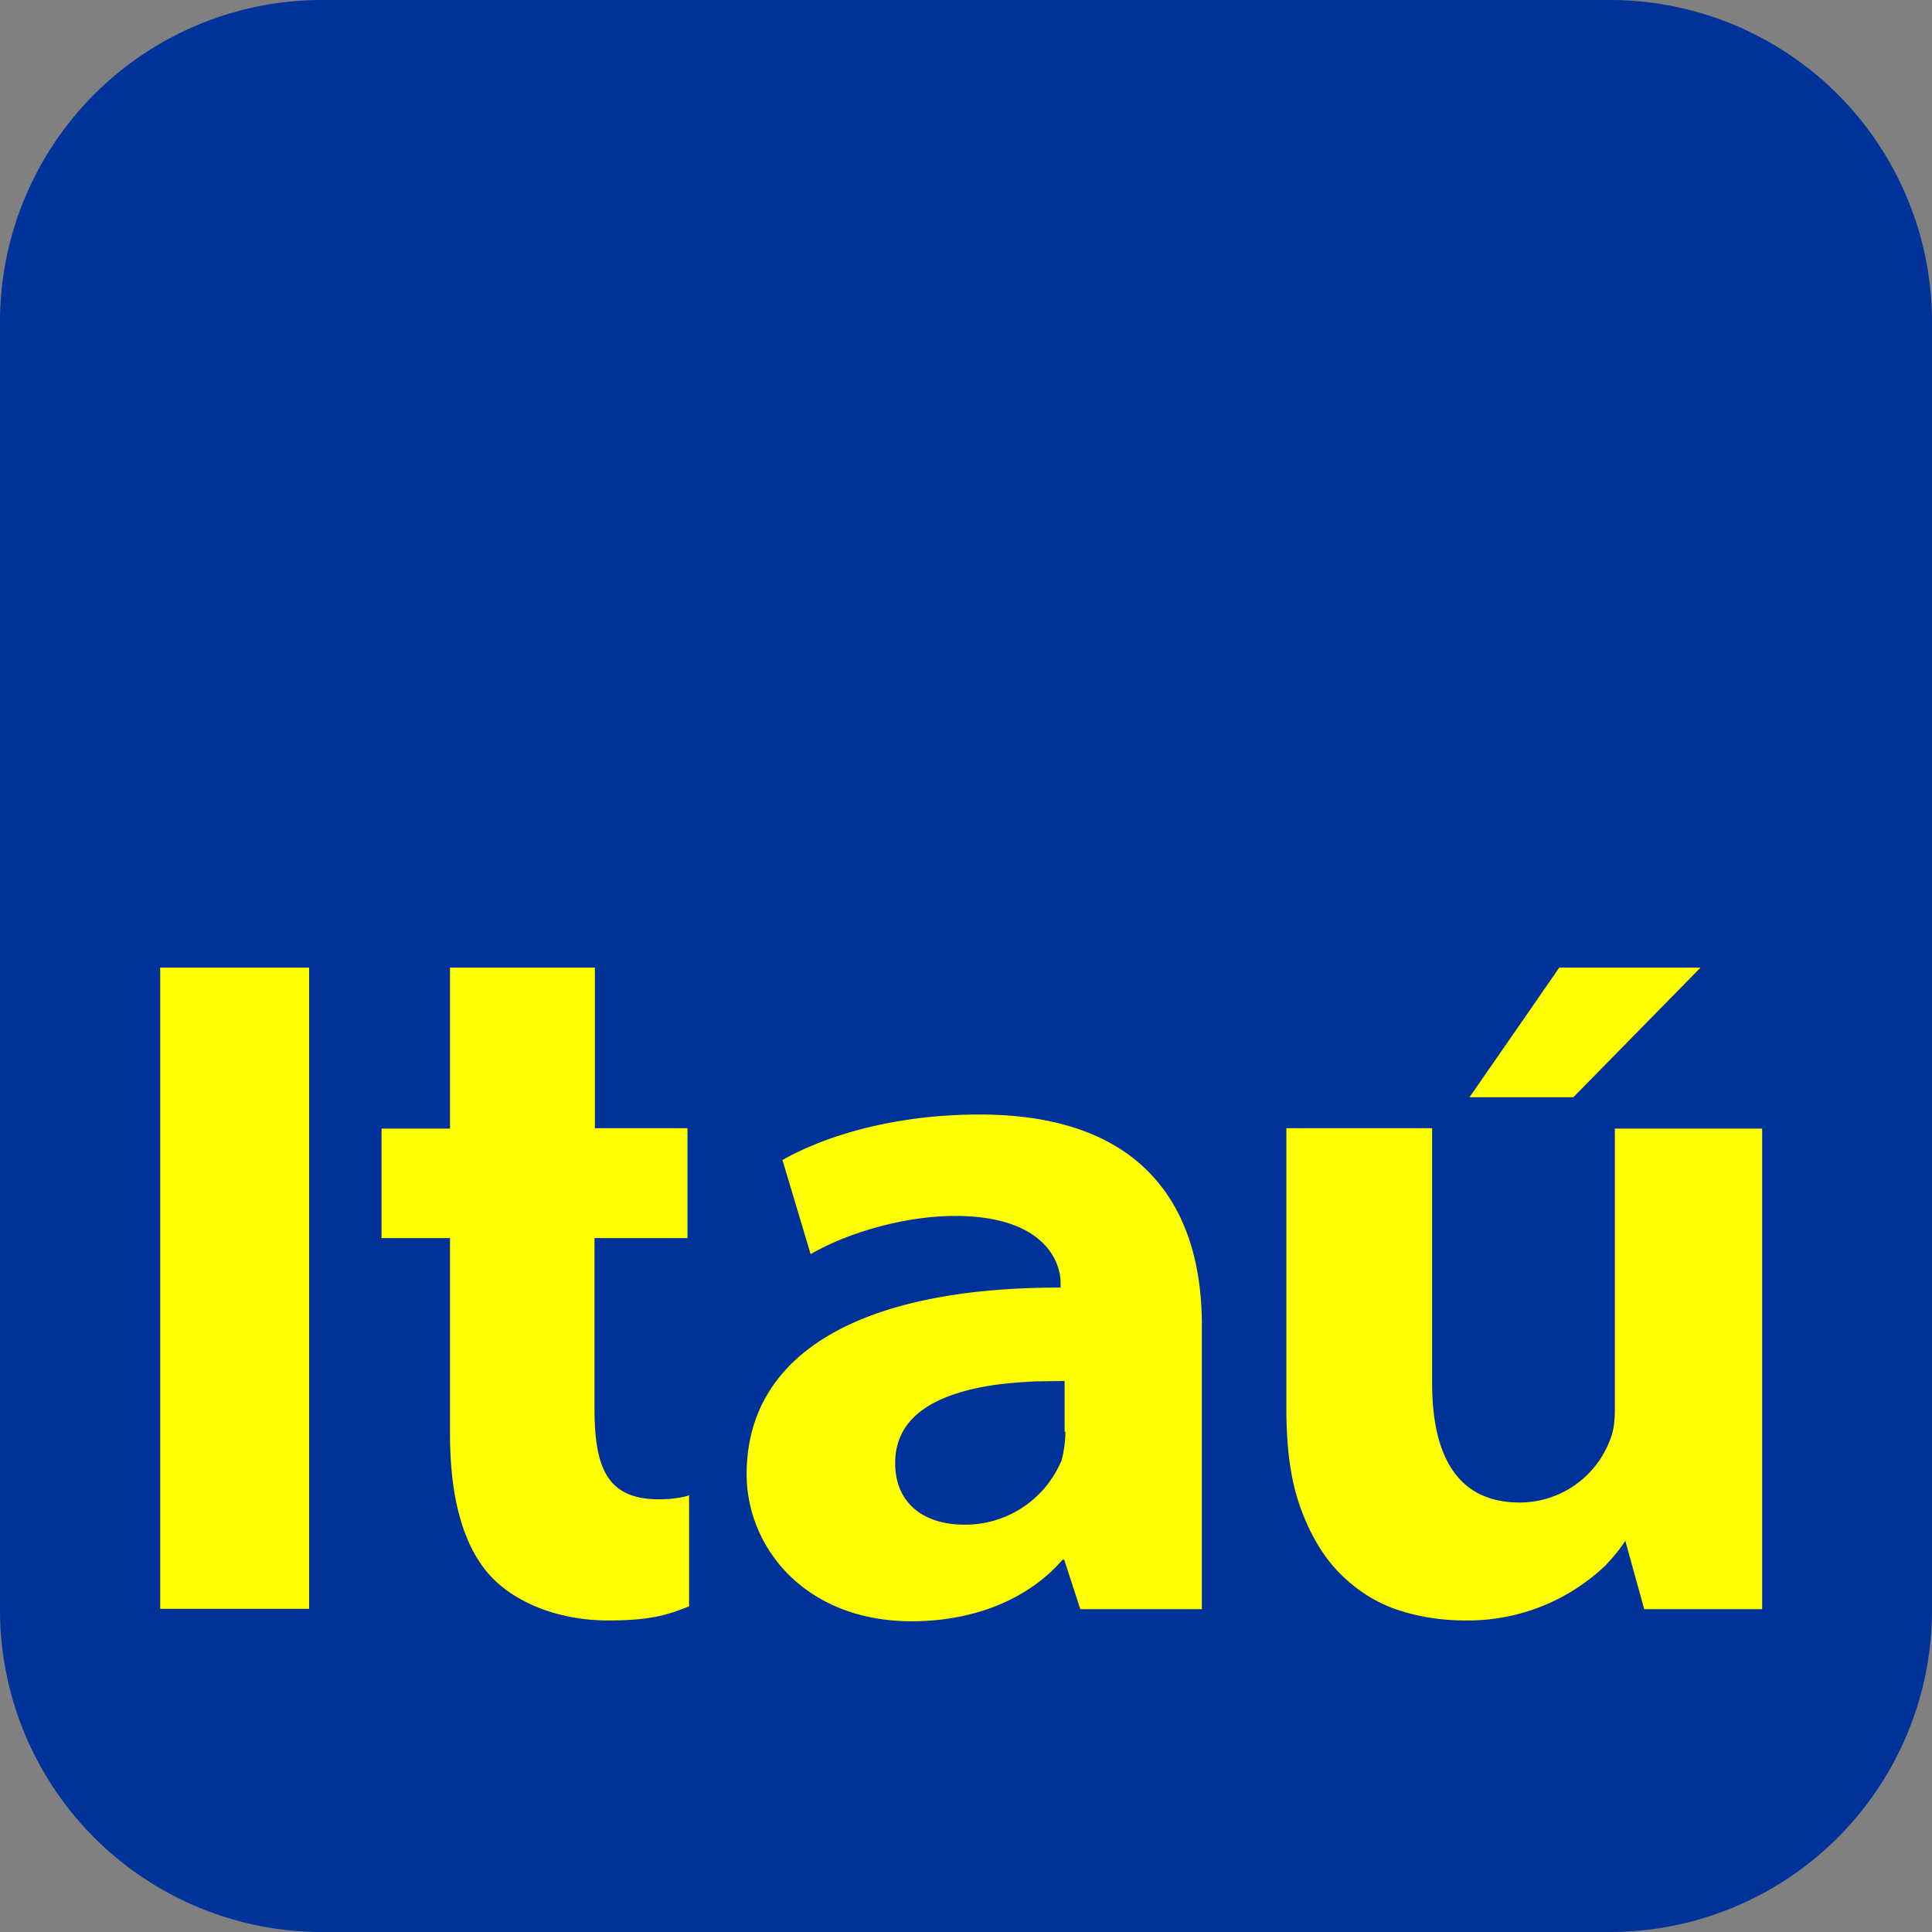
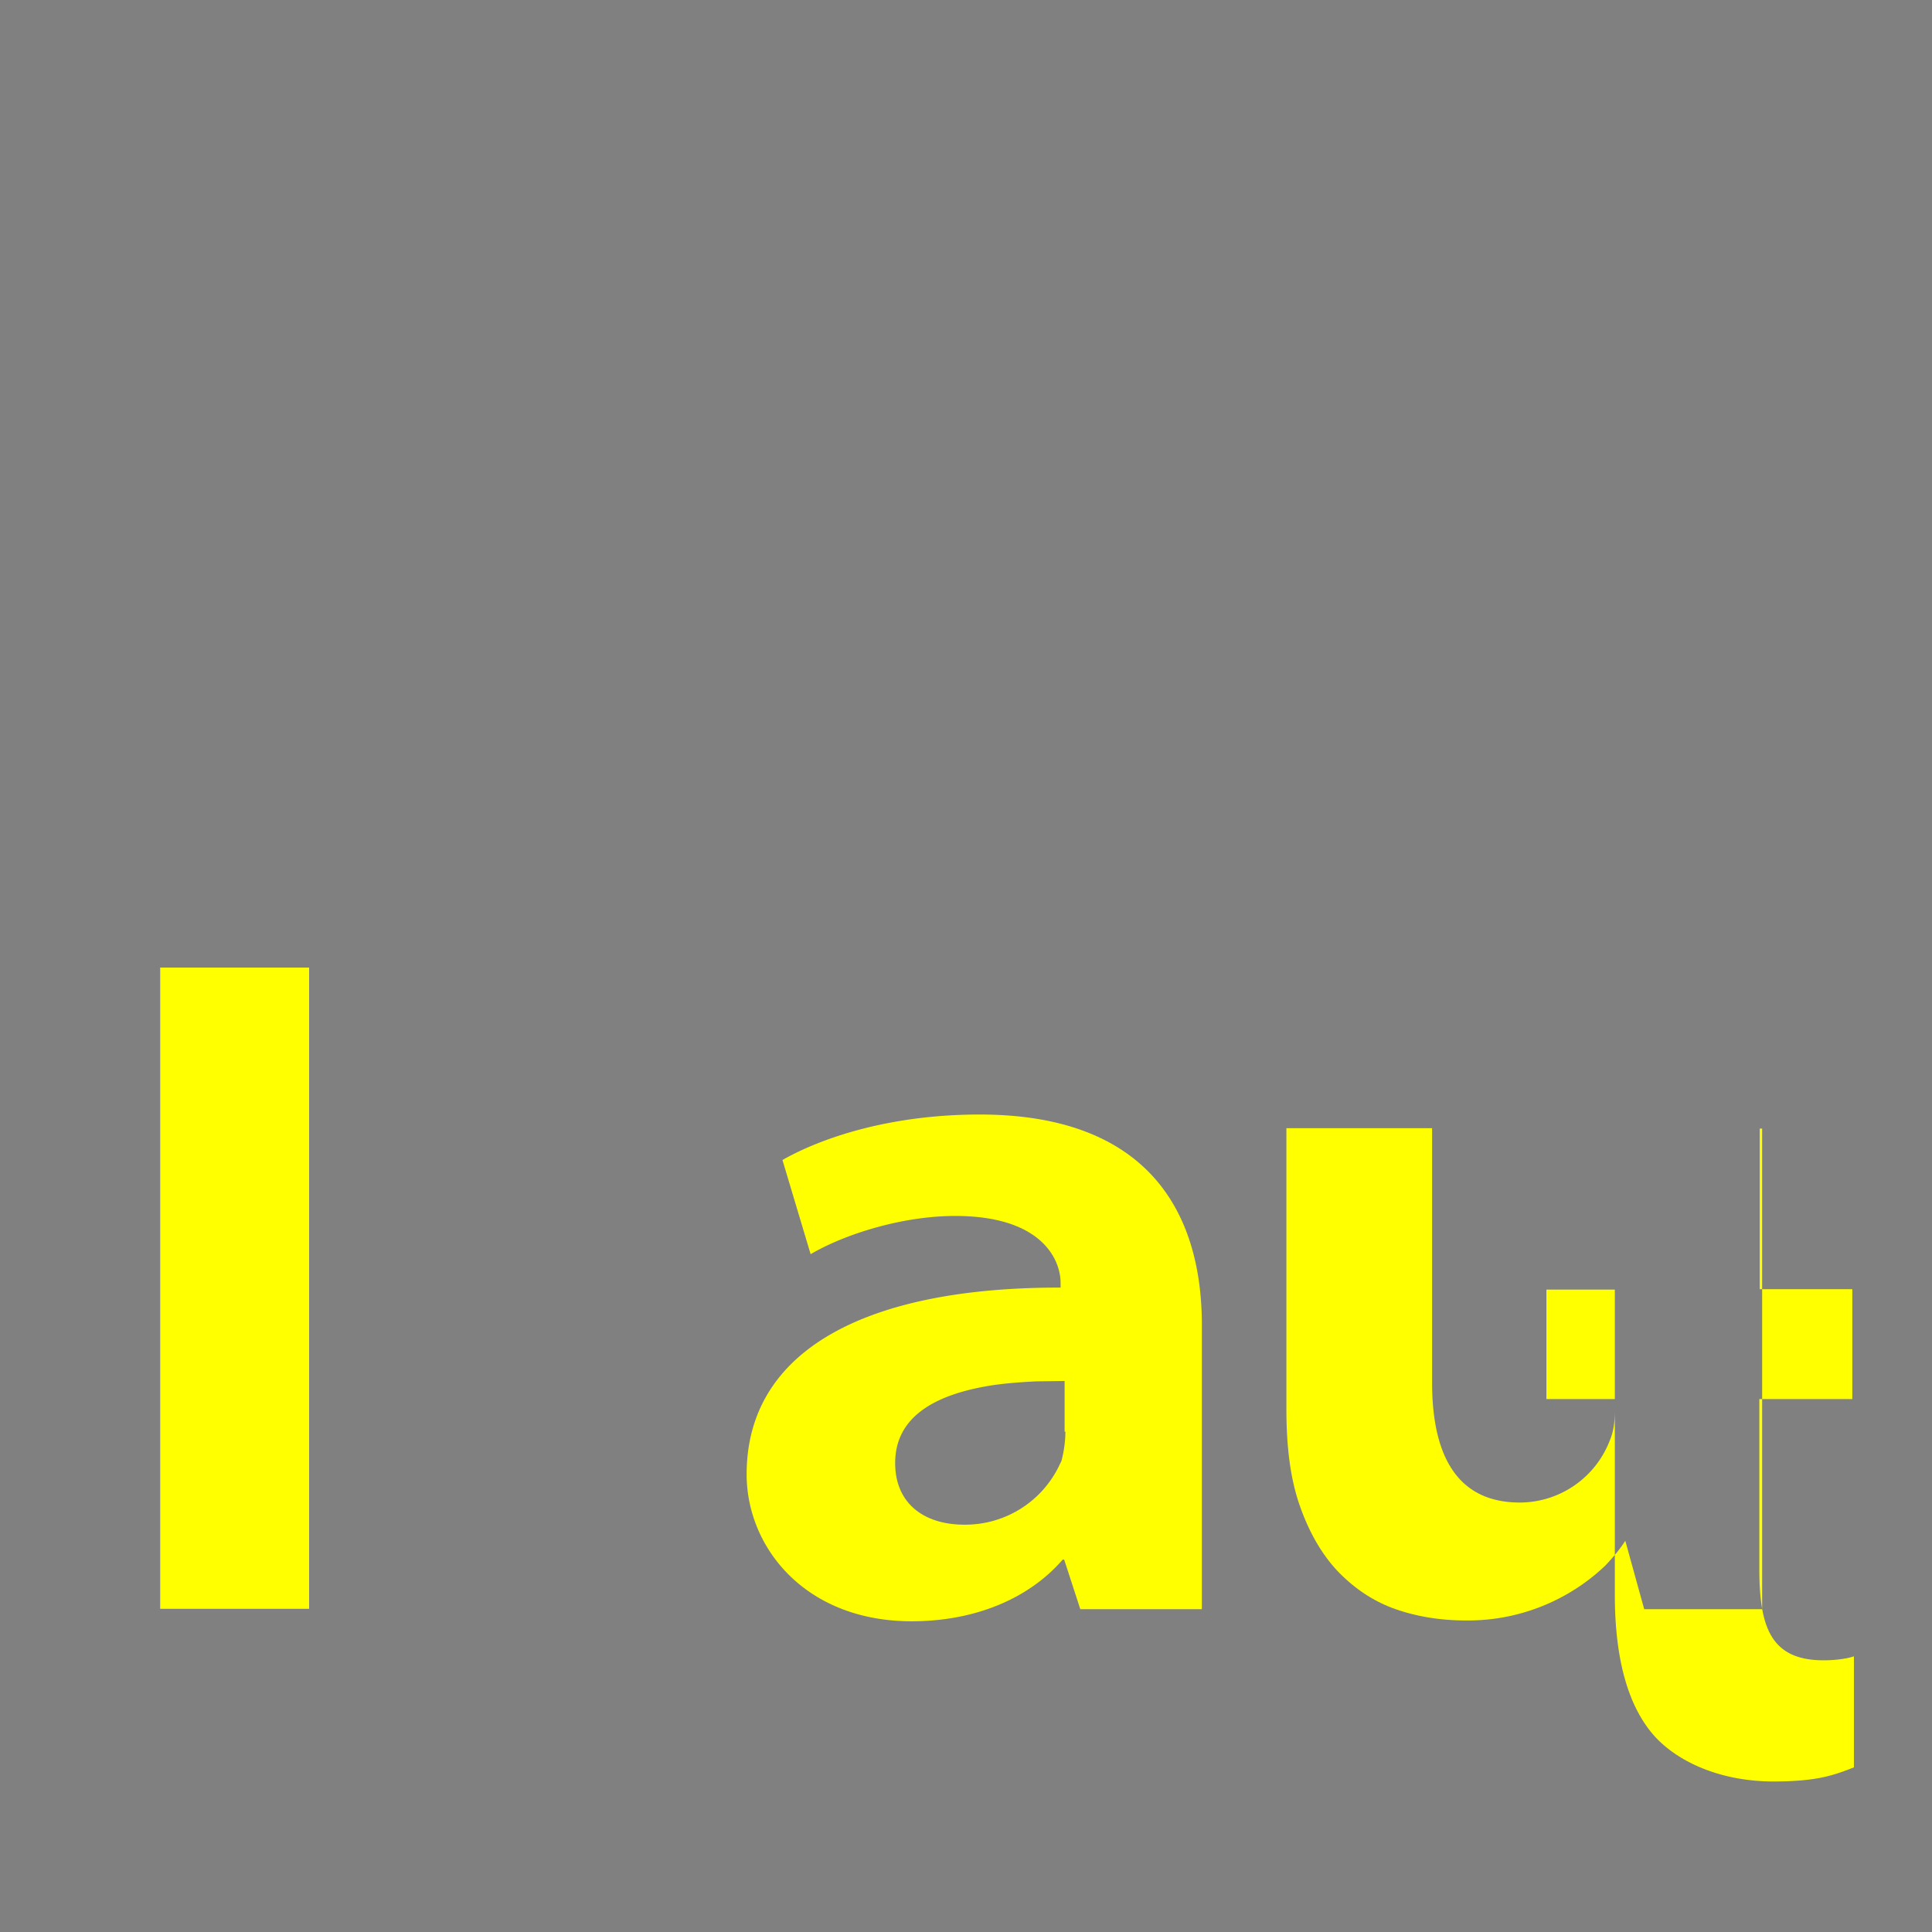
<svg xmlns="http://www.w3.org/2000/svg" fill="none" viewBox="0 0 48 48">
  <rect x="0" y="0" width="48" height="48" fill="#808080" stroke="none" />
  <g clip-rule="evenodd" fill-rule="evenodd">
-     <path d="m8 0h32a8 8 0 0 1 8 8v32a8 8 0 0 1 -8 8h-32a8 8 0 0 1 -8-8v-32a8 8 0 0 1 8-8" fill="#039" />
-     <path d="m3.97 39.97h3.71v-15.93h-3.7v15.93zm22.5-4.4a2.94 2.94 0 0 1 -.1.73l-.03.06a2.59 2.59 0 0 1 -2.38 1.52c-1.02 0-1.72-.54-1.72-1.53 0-1.13.95-1.7 2.39-1.93.33-.05.7-.08 1.1-.1l.72-.01v1.26zm-2.13-7.88c-2.27 0-3.97.6-4.9 1.13l.7 2.34c.85-.5 2.28-.95 3.59-.95 2.17 0 2.62 1.1 2.62 1.66v.12c-4.82-.01-7.8 1.55-7.8 4.64 0 1.81 1.45 3.65 4.1 3.65 1.6 0 2.93-.58 3.75-1.53h.04l.4 1.23h3.02v-7.06c0-2.88-1.41-5.23-5.52-5.23zm15.78.35v7c0 .28-.03.53-.13.76a2.4 2.4 0 0 1 -2.23 1.53c-1.52 0-2.18-1.11-2.18-2.98v-6.32h-3.62v6.98c0 .94.1 1.73.33 2.39s.54 1.2.93 1.62c.4.42.86.74 1.4.94.55.2 1.16.3 1.8.3a4.95 4.95 0 0 0 3.46-1.36c.21-.22.38-.43.5-.62l.47 1.7h2.93v-11.94zm-28.94-4v4h-1.7v2.72h1.7v4.86c0 1.6.33 2.8 1.01 3.54.6.64 1.65 1.1 2.93 1.1 1.1 0 1.51-.16 2-.35v-2.76c-.1.04-.39.1-.75.1-1.3 0-1.6-.8-1.6-2.27v-4.22h2.31v-2.73h-2.3v-3.99zm27.56 0-2.23 3.22h2.58l3.16-3.22h-3.5z" fill="#ff0" />
+     <path d="m3.97 39.97h3.71v-15.93h-3.7v15.93zm22.5-4.4a2.94 2.94 0 0 1 -.1.73l-.03.06a2.59 2.59 0 0 1 -2.38 1.52c-1.02 0-1.72-.54-1.72-1.53 0-1.13.95-1.7 2.39-1.93.33-.05.7-.08 1.1-.1l.72-.01v1.26zm-2.13-7.88c-2.27 0-3.97.6-4.9 1.13l.7 2.34c.85-.5 2.28-.95 3.59-.95 2.17 0 2.62 1.1 2.62 1.66v.12c-4.82-.01-7.8 1.55-7.8 4.64 0 1.81 1.45 3.65 4.1 3.65 1.6 0 2.93-.58 3.75-1.53h.04l.4 1.23h3.02v-7.06c0-2.88-1.41-5.23-5.52-5.23zm15.78.35v7c0 .28-.03.53-.13.76a2.4 2.4 0 0 1 -2.23 1.53c-1.52 0-2.18-1.11-2.18-2.98v-6.32h-3.62v6.98c0 .94.1 1.73.33 2.39s.54 1.2.93 1.62c.4.42.86.74 1.4.94.55.2 1.16.3 1.8.3a4.95 4.95 0 0 0 3.46-1.36c.21-.22.38-.43.5-.62l.47 1.7h2.93v-11.94zv4h-1.7v2.72h1.7v4.86c0 1.6.33 2.8 1.01 3.54.6.64 1.65 1.1 2.93 1.1 1.1 0 1.51-.16 2-.35v-2.76c-.1.04-.39.1-.75.1-1.3 0-1.6-.8-1.6-2.27v-4.22h2.31v-2.73h-2.3v-3.99zm27.56 0-2.23 3.22h2.58l3.16-3.22h-3.5z" fill="#ff0" />
  </g>
</svg>